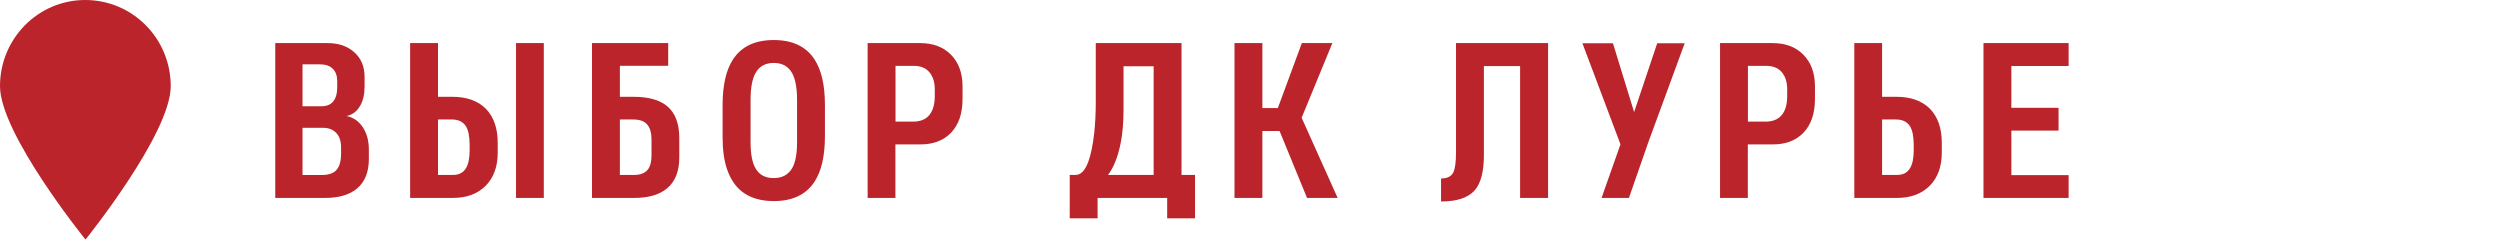
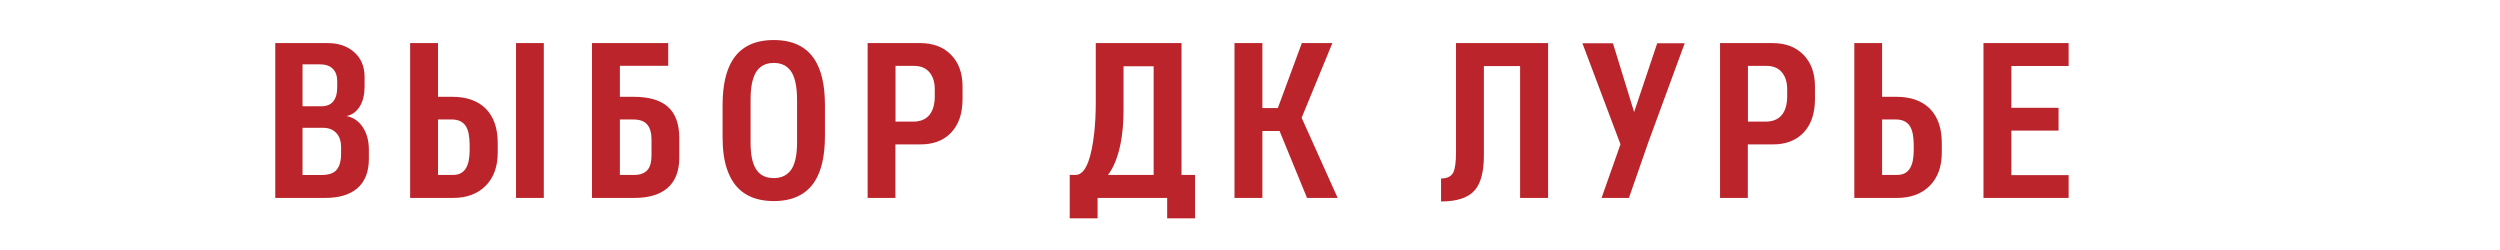
<svg xmlns="http://www.w3.org/2000/svg" width="240" height="24" viewBox="0 0 240 24" fill="none">
-   <path d="M16.391 8.275C16.391 12.848 8.208 23 8.208 23C8.208 23 0 12.848 0 8.275C0 3.701 3.66 0 8.182 0C12.731 0 16.391 3.701 16.391 8.275Z" fill="#BA242A" />
  <path d="M35.41 14.381C35.41 14.381 35.41 14.674 35.41 15.26C35.41 16.516 35.029 17.463 34.268 18.102C33.551 18.701 32.536 19 31.221 19H26.426V4.137H31.465C32.474 4.137 33.304 4.413 33.955 4.967C34.652 5.559 35 6.367 35 7.389V8.287C35 9.049 34.857 9.674 34.57 10.162C34.258 10.703 33.822 11.028 33.262 11.139C33.887 11.262 34.391 11.594 34.775 12.135C35.199 12.727 35.41 13.476 35.41 14.381ZM32.373 8.375V7.799C32.373 7.278 32.23 6.878 31.943 6.598C31.663 6.318 31.256 6.178 30.723 6.178H29.043V10.201H30.859C31.361 10.201 31.738 10.045 31.992 9.732C32.246 9.42 32.373 8.967 32.373 8.375ZM32.744 14.752V14.156C32.744 13.544 32.588 13.079 32.275 12.76C31.969 12.434 31.553 12.271 31.025 12.271H29.043V16.803H30.84C31.452 16.803 31.904 16.676 32.197 16.422C32.562 16.096 32.744 15.54 32.744 14.752ZM47.781 13.727C47.781 13.727 47.781 14.033 47.781 14.645C47.781 15.999 47.394 17.063 46.619 17.838C45.844 18.613 44.803 19 43.494 19H39.373V4.137H42.049V9.293H43.426C44.793 9.293 45.861 9.671 46.629 10.426C47.397 11.207 47.781 12.307 47.781 13.727ZM52.205 19H49.539V4.137H52.205V19ZM45.086 14.42V13.922C45.086 13.108 44.965 12.506 44.725 12.115C44.445 11.685 43.999 11.471 43.387 11.471H42.049V16.793H43.504C44.07 16.793 44.484 16.572 44.744 16.129C44.972 15.738 45.086 15.169 45.086 14.42ZM65.211 13.248C65.211 13.248 65.211 13.873 65.211 15.123C65.211 16.445 64.82 17.431 64.039 18.082C63.303 18.694 62.258 19 60.904 19H56.832V4.137H64.147V6.314H59.508V9.293H60.826C62.252 9.293 63.326 9.592 64.049 10.191C64.824 10.842 65.211 11.861 65.211 13.248ZM62.545 14.918V13.414C62.545 12.763 62.408 12.278 62.135 11.959C61.868 11.633 61.422 11.471 60.797 11.471H59.508V16.793H60.904C61.477 16.793 61.904 16.624 62.184 16.285C62.425 15.992 62.545 15.537 62.545 14.918ZM69.369 13.17C69.369 13.17 69.369 12.138 69.369 10.074C69.369 8.186 69.701 6.731 70.365 5.709C71.172 4.465 72.478 3.844 74.281 3.844C76.085 3.844 77.39 4.465 78.197 5.709C78.861 6.731 79.193 8.186 79.193 10.074V13.062C79.193 14.963 78.861 16.422 78.197 17.438C77.39 18.681 76.085 19.303 74.281 19.303C73.057 19.303 72.058 19.013 71.283 18.434C70.613 17.932 70.111 17.187 69.779 16.197C69.506 15.383 69.369 14.374 69.369 13.17ZM74.281 17.096C75.082 17.096 75.668 16.783 76.039 16.158C76.358 15.611 76.518 14.775 76.518 13.648V9.576C76.518 8.45 76.358 7.594 76.039 7.008C75.668 6.363 75.082 6.041 74.281 6.041C73.474 6.041 72.891 6.363 72.533 7.008C72.214 7.574 72.055 8.43 72.055 9.576V13.668C72.055 14.801 72.217 15.637 72.543 16.178C72.894 16.79 73.474 17.096 74.281 17.096ZM92.404 8.297C92.404 8.297 92.404 8.697 92.404 9.498C92.404 10.885 92.04 11.962 91.311 12.73C90.594 13.486 89.611 13.863 88.361 13.863H85.959V19H83.293V4.137H88.332C89.562 4.137 90.542 4.501 91.272 5.23C92.027 5.986 92.404 7.008 92.404 8.297ZM89.738 9.234V8.57C89.738 7.913 89.579 7.382 89.26 6.979C88.915 6.542 88.41 6.324 87.746 6.324C87.746 6.324 87.154 6.324 85.969 6.324V11.676H87.658C88.342 11.676 88.859 11.467 89.211 11.051C89.562 10.628 89.738 10.022 89.738 9.234ZM113.426 4.137V16.793H114.725V20.963H112.049V19H105.369V20.963H102.693V16.793H103.26C103.755 16.793 104.158 16.376 104.471 15.543C104.718 14.885 104.91 13.958 105.047 12.76C105.145 11.829 105.193 10.872 105.193 9.889V4.137H113.426ZM107.859 6.363V10.562C107.859 11.767 107.762 12.857 107.566 13.834C107.299 15.117 106.899 16.103 106.365 16.793H110.75V6.363H107.859ZM121.188 19H118.512V4.137H121.188V10.377H122.672L124.977 4.137H127.906L124.957 11.305L128.414 19H125.475L122.838 12.574H121.188V19ZM148.615 19H145.93V6.344H142.453V14.918C142.453 16.467 142.163 17.581 141.584 18.258C140.959 18.98 139.878 19.342 138.342 19.342C138.342 19.342 138.342 18.606 138.342 17.135C138.928 17.135 139.318 16.943 139.514 16.559C139.689 16.213 139.777 15.559 139.777 14.596V4.137H148.615V19ZM161.729 4.156L158.252 13.619L156.377 19H153.75L155.566 13.854L151.914 4.156H154.844L156.875 10.758L159.092 4.156H161.729ZM174.236 8.297C174.236 8.297 174.236 8.697 174.236 9.498C174.236 10.885 173.872 11.962 173.143 12.73C172.426 13.486 171.443 13.863 170.193 13.863H167.791V19H165.125V4.137H170.164C171.395 4.137 172.374 4.501 173.104 5.23C173.859 5.986 174.236 7.008 174.236 8.297ZM171.57 9.234V8.57C171.57 7.913 171.411 7.382 171.092 6.979C170.747 6.542 170.242 6.324 169.578 6.324C169.578 6.324 168.986 6.324 167.801 6.324V11.676H169.49C170.174 11.676 170.691 11.467 171.043 11.051C171.395 10.628 171.57 10.022 171.57 9.234ZM186.412 13.727C186.412 13.727 186.412 14.033 186.412 14.645C186.412 15.999 186.025 17.063 185.25 17.838C184.475 18.613 183.434 19 182.125 19H178.014V4.137H180.68V9.293H182.057C183.424 9.293 184.492 9.671 185.26 10.426C186.028 11.207 186.412 12.307 186.412 13.727ZM183.717 14.42V13.922C183.717 13.108 183.596 12.506 183.355 12.115C183.076 11.685 182.63 11.471 182.018 11.471H180.68V16.793H182.135C182.701 16.793 183.115 16.572 183.375 16.129C183.603 15.738 183.717 15.169 183.717 14.42ZM198.588 19H190.414V4.137H198.588V6.334H193.09V10.348H197.621V12.535H193.09V16.812H198.588V19Z" fill="#BA242A" />
</svg>